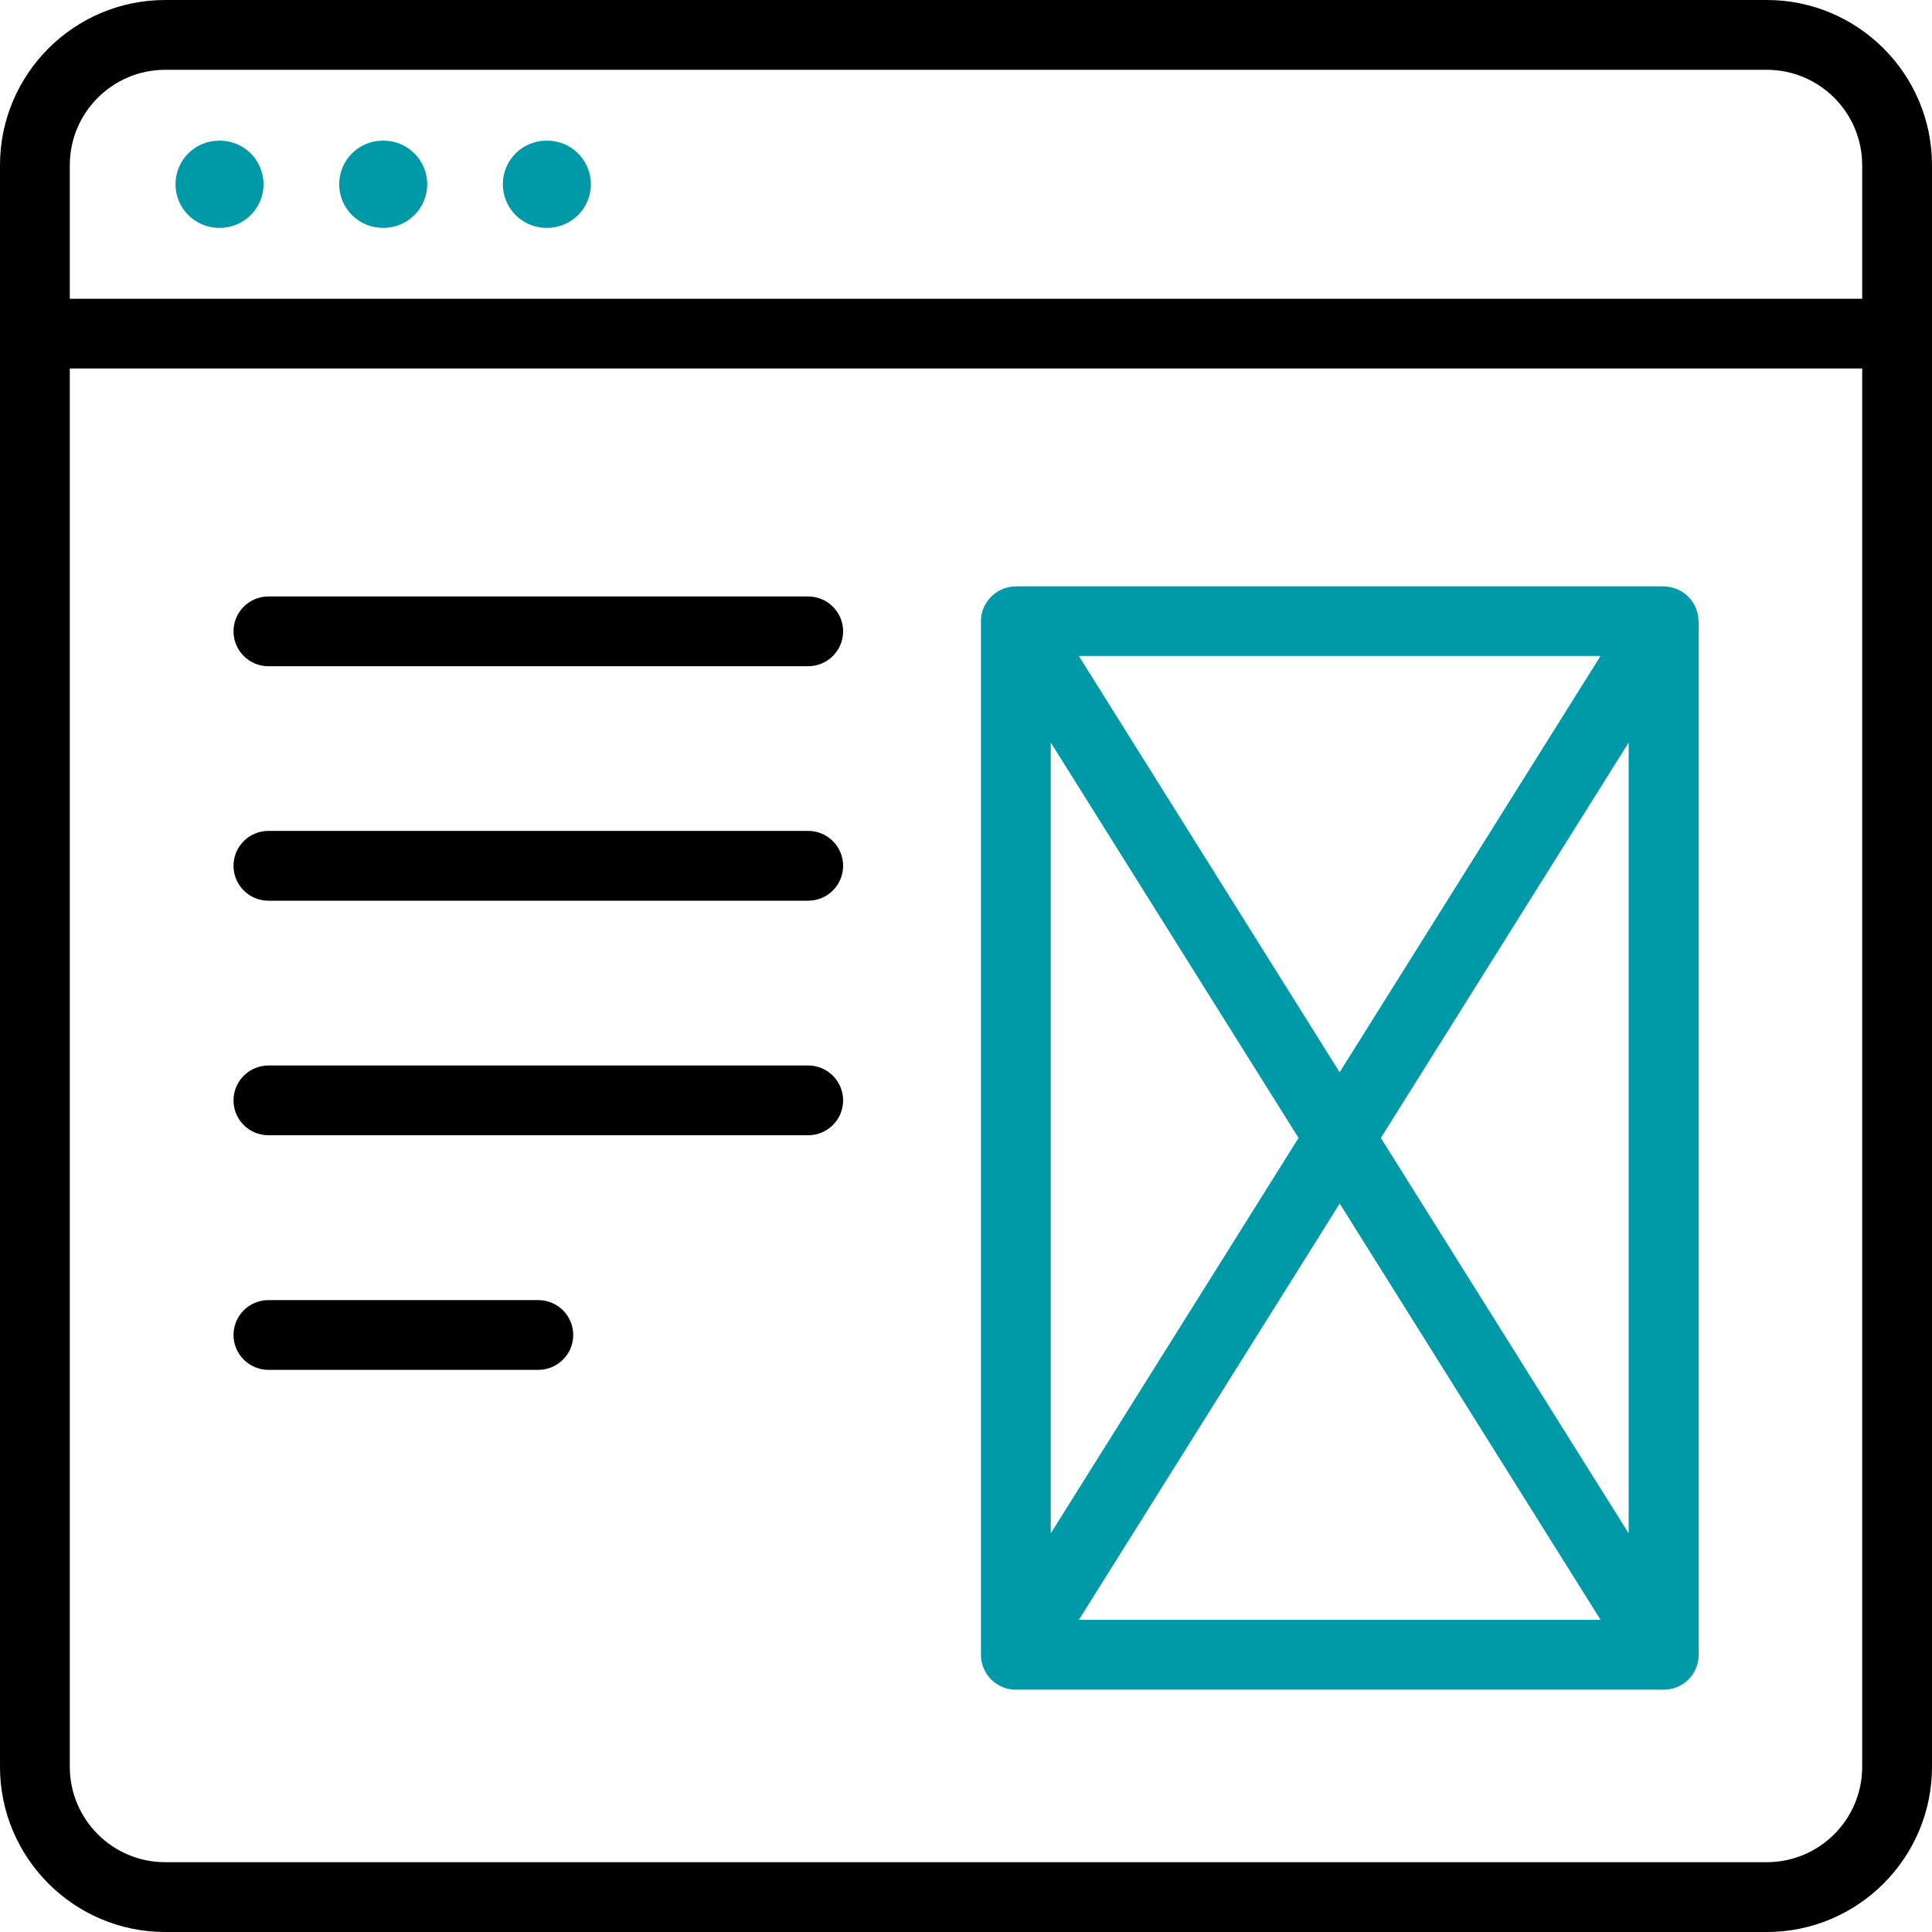
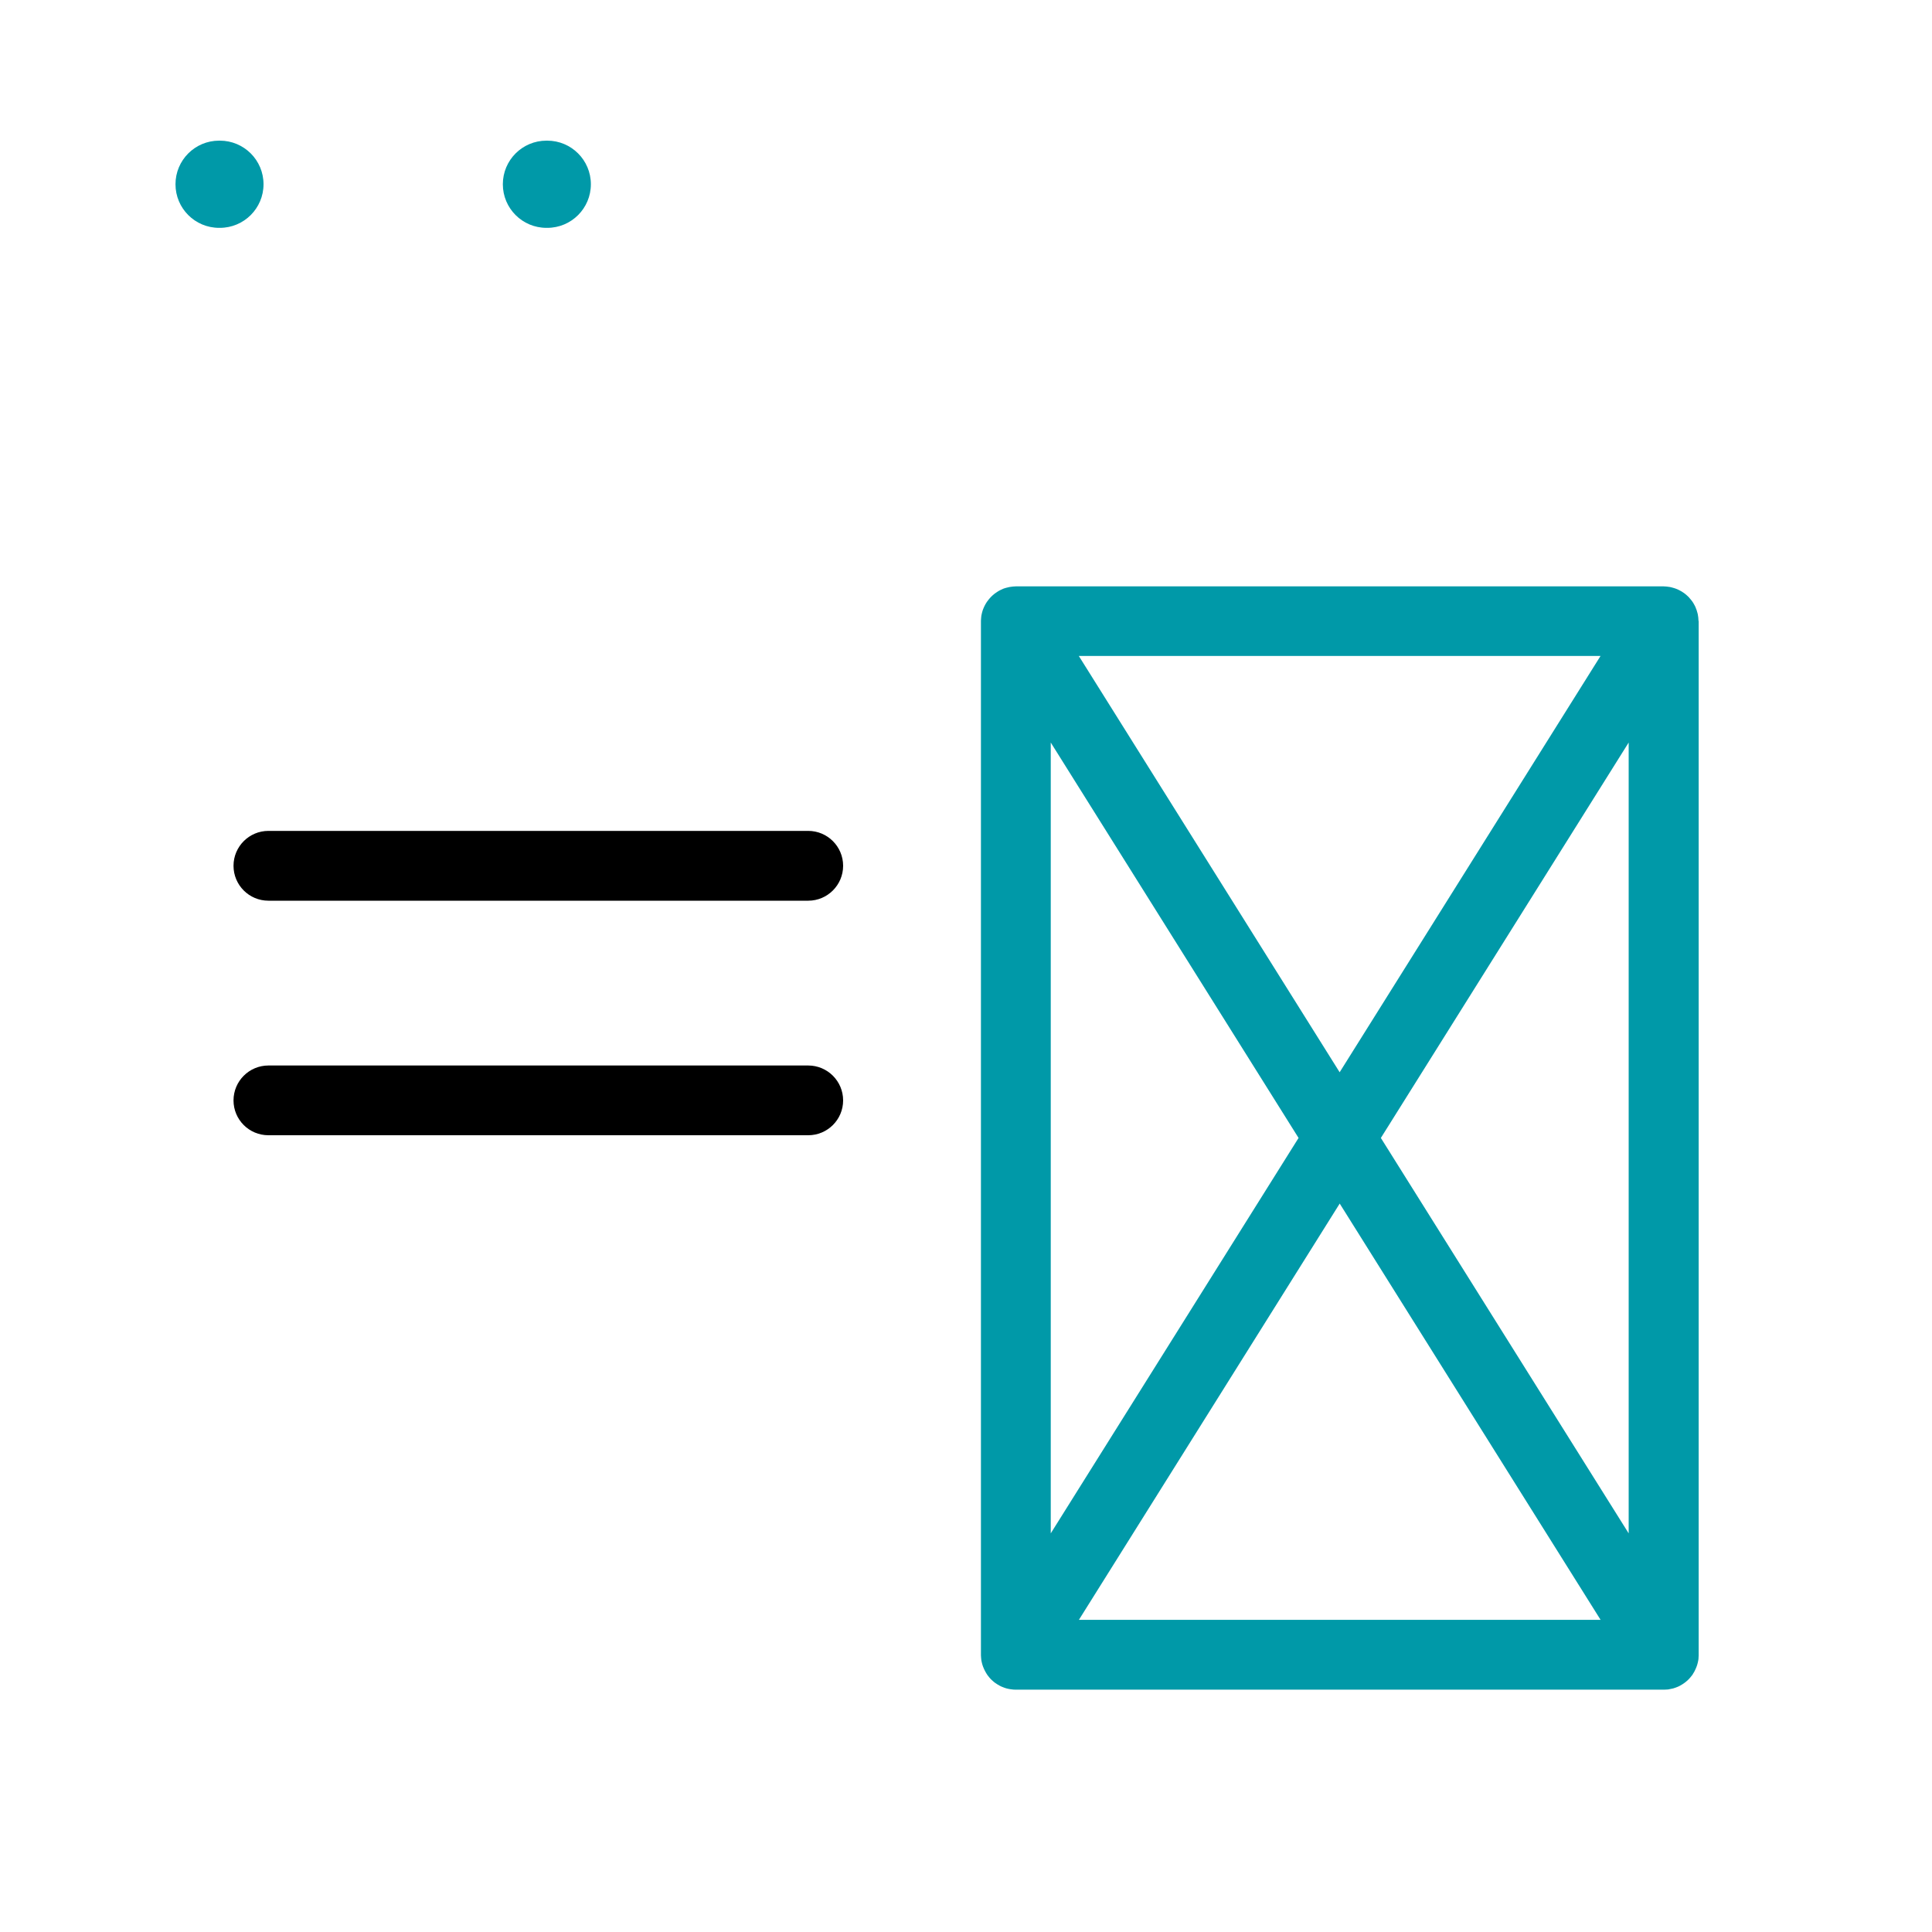
<svg xmlns="http://www.w3.org/2000/svg" width="30" height="30" viewBox="0 0 30 30" fill="none">
-   <path d="M27.435 0H2.565C1.151 0 0 1.15 0 2.565V27.435C0 28.849 1.15 30 2.565 30H27.435C28.849 30 30 28.85 30 27.435V2.565C30 1.15 28.85 0 27.435 0ZM28.916 27.435C28.916 28.252 28.252 28.916 27.435 28.916H2.565C1.748 28.916 1.084 28.252 1.084 27.435V5.722H28.916V27.435ZM28.916 4.639H1.084V2.565C1.084 1.748 1.748 1.084 2.565 1.084H27.435C28.252 1.084 28.916 1.748 28.916 2.565V4.639Z" fill="black" />
-   <path d="M4.168 10.345H12.55C12.849 10.345 13.092 10.102 13.092 9.803C13.092 9.505 12.849 9.262 12.55 9.262H4.168C3.869 9.262 3.626 9.505 3.626 9.803C3.626 10.102 3.868 10.345 4.168 10.345Z" fill="black" />
  <path d="M4.168 13.986H12.55C12.849 13.986 13.092 13.743 13.092 13.444C13.092 13.145 12.849 12.902 12.55 12.902H4.168C3.869 12.902 3.626 13.145 3.626 13.444C3.626 13.743 3.868 13.986 4.168 13.986Z" fill="black" />
  <path d="M4.168 17.628H12.55C12.849 17.628 13.092 17.386 13.092 17.087C13.092 16.788 12.849 16.545 12.55 16.545H4.168C3.869 16.545 3.626 16.788 3.626 17.087C3.626 17.386 3.868 17.628 4.168 17.628Z" fill="black" />
-   <path d="M4.168 21.271H8.359C8.658 21.271 8.901 21.028 8.901 20.729C8.901 20.43 8.658 20.188 8.359 20.188H4.168C3.869 20.188 3.626 20.43 3.626 20.729C3.626 21.028 3.868 21.271 4.168 21.271Z" fill="black" />
  <path d="M8.498 2.184H8.485C8.111 2.184 7.808 2.487 7.808 2.861C7.808 3.235 8.111 3.538 8.485 3.538H8.498C8.872 3.538 9.175 3.235 9.175 2.861C9.175 2.487 8.872 2.184 8.498 2.184Z" fill="#0099A8" />
  <path d="M3.414 2.184H3.402C3.028 2.184 2.725 2.487 2.725 2.861C2.725 3.235 3.028 3.538 3.402 3.538H3.414C3.788 3.538 4.092 3.235 4.092 2.861C4.092 2.487 3.789 2.184 3.414 2.184Z" fill="#0099A8" />
-   <path d="M5.956 2.184H5.944C5.57 2.184 5.267 2.487 5.267 2.861C5.267 3.235 5.57 3.538 5.944 3.538H5.956C6.33 3.538 6.634 3.235 6.634 2.861C6.634 2.487 6.33 2.184 5.956 2.184Z" fill="#0099A8" />
-   <path d="M26.374 9.637C26.374 9.626 26.373 9.617 26.372 9.606C26.371 9.598 26.371 9.589 26.37 9.582C26.369 9.573 26.367 9.565 26.366 9.557C26.364 9.548 26.364 9.538 26.361 9.529C26.359 9.522 26.357 9.515 26.355 9.508C26.353 9.498 26.35 9.487 26.346 9.477C26.345 9.471 26.342 9.465 26.339 9.459C26.336 9.449 26.332 9.439 26.328 9.429C26.325 9.422 26.321 9.414 26.318 9.408C26.314 9.4 26.309 9.391 26.305 9.384C26.3 9.375 26.295 9.366 26.29 9.358C26.286 9.352 26.282 9.346 26.278 9.34C26.271 9.331 26.265 9.322 26.258 9.314C26.254 9.31 26.251 9.304 26.246 9.3C26.239 9.291 26.232 9.283 26.225 9.275C26.22 9.271 26.216 9.265 26.211 9.261C26.204 9.254 26.197 9.247 26.189 9.241C26.183 9.236 26.177 9.23 26.17 9.225C26.164 9.219 26.158 9.215 26.151 9.21C26.142 9.204 26.134 9.198 26.125 9.193C26.123 9.191 26.121 9.19 26.119 9.189C26.115 9.186 26.111 9.184 26.106 9.181C26.097 9.176 26.087 9.17 26.078 9.166C26.072 9.162 26.065 9.16 26.058 9.156C26.049 9.152 26.04 9.148 26.03 9.144C26.023 9.142 26.015 9.139 26.008 9.136C25.999 9.133 25.991 9.131 25.982 9.128C25.973 9.125 25.965 9.124 25.956 9.121C25.947 9.119 25.939 9.117 25.931 9.115C25.921 9.114 25.911 9.112 25.901 9.111C25.894 9.11 25.887 9.109 25.879 9.108C25.868 9.107 25.857 9.106 25.846 9.106C25.842 9.106 25.837 9.105 25.833 9.105H15.774C15.769 9.105 15.765 9.106 15.759 9.106C15.748 9.106 15.739 9.107 15.728 9.108C15.72 9.109 15.712 9.11 15.705 9.111C15.695 9.112 15.685 9.114 15.676 9.115C15.668 9.117 15.659 9.119 15.651 9.121C15.642 9.123 15.634 9.125 15.625 9.127C15.616 9.13 15.607 9.133 15.598 9.135C15.59 9.138 15.582 9.141 15.575 9.143C15.565 9.147 15.556 9.152 15.547 9.156C15.541 9.159 15.534 9.162 15.527 9.166C15.517 9.17 15.508 9.176 15.499 9.182C15.496 9.185 15.491 9.187 15.487 9.189C15.484 9.191 15.482 9.192 15.48 9.194C15.472 9.199 15.463 9.206 15.455 9.211C15.449 9.216 15.441 9.221 15.435 9.226C15.429 9.231 15.422 9.236 15.416 9.242C15.409 9.248 15.402 9.254 15.395 9.262C15.39 9.266 15.385 9.272 15.381 9.276C15.374 9.284 15.366 9.292 15.359 9.301C15.356 9.305 15.351 9.31 15.348 9.315C15.34 9.324 15.334 9.332 15.328 9.341C15.323 9.347 15.319 9.354 15.316 9.359C15.31 9.367 15.305 9.375 15.301 9.384C15.296 9.393 15.292 9.401 15.288 9.409C15.284 9.416 15.281 9.423 15.278 9.43C15.274 9.44 15.27 9.45 15.266 9.459C15.264 9.466 15.262 9.472 15.259 9.478C15.255 9.488 15.253 9.499 15.25 9.509C15.248 9.516 15.246 9.523 15.245 9.53C15.243 9.539 15.241 9.549 15.239 9.558C15.237 9.566 15.236 9.575 15.236 9.583C15.235 9.591 15.234 9.599 15.234 9.607C15.233 9.617 15.232 9.627 15.232 9.638C15.232 9.641 15.232 9.644 15.232 9.646V25.697C15.232 25.699 15.232 25.702 15.232 25.705C15.232 25.715 15.233 25.725 15.234 25.736C15.235 25.744 15.235 25.753 15.236 25.76C15.236 25.768 15.238 25.777 15.239 25.785C15.241 25.794 15.242 25.804 15.245 25.813C15.246 25.82 15.248 25.826 15.25 25.833C15.253 25.843 15.255 25.854 15.259 25.863C15.261 25.87 15.264 25.876 15.266 25.883C15.27 25.892 15.274 25.902 15.278 25.912C15.281 25.919 15.284 25.926 15.288 25.933C15.292 25.941 15.296 25.95 15.301 25.958C15.305 25.966 15.31 25.975 15.316 25.984C15.319 25.99 15.323 25.996 15.328 26.003C15.334 26.012 15.34 26.021 15.348 26.029C15.351 26.034 15.355 26.039 15.359 26.044C15.367 26.052 15.374 26.06 15.381 26.069C15.385 26.073 15.39 26.078 15.395 26.083C15.403 26.089 15.41 26.096 15.417 26.103C15.423 26.108 15.43 26.114 15.436 26.119C15.442 26.125 15.449 26.129 15.456 26.134C15.464 26.14 15.472 26.145 15.481 26.151C15.484 26.152 15.486 26.153 15.488 26.155C15.49 26.157 15.493 26.158 15.496 26.16C15.513 26.171 15.531 26.18 15.55 26.189C15.553 26.19 15.556 26.192 15.56 26.193C15.581 26.202 15.601 26.209 15.623 26.216C15.628 26.218 15.635 26.218 15.64 26.22C15.656 26.225 15.673 26.227 15.689 26.23C15.696 26.231 15.703 26.233 15.71 26.234C15.729 26.236 15.748 26.237 15.768 26.237C15.77 26.237 15.773 26.237 15.775 26.237C15.775 26.237 15.775 26.237 15.776 26.237H25.834C25.834 26.237 25.834 26.237 25.835 26.237C25.837 26.237 25.84 26.237 25.842 26.237C25.862 26.237 25.881 26.236 25.9 26.234C25.908 26.233 25.915 26.232 25.921 26.23C25.937 26.227 25.954 26.224 25.97 26.22C25.975 26.218 25.982 26.218 25.987 26.216C26.009 26.209 26.029 26.202 26.05 26.193C26.054 26.191 26.057 26.189 26.06 26.189C26.079 26.18 26.096 26.171 26.113 26.16C26.116 26.158 26.119 26.157 26.122 26.155C26.124 26.153 26.126 26.152 26.128 26.151C26.136 26.145 26.145 26.139 26.153 26.134C26.16 26.129 26.167 26.124 26.173 26.119C26.179 26.114 26.186 26.108 26.192 26.103C26.199 26.096 26.206 26.09 26.214 26.083C26.218 26.078 26.223 26.073 26.228 26.069C26.235 26.06 26.244 26.052 26.25 26.044C26.254 26.04 26.258 26.034 26.262 26.029C26.268 26.02 26.275 26.012 26.282 26.003C26.286 25.996 26.29 25.99 26.293 25.984C26.299 25.976 26.304 25.967 26.309 25.958C26.313 25.95 26.317 25.942 26.321 25.933C26.325 25.926 26.328 25.919 26.331 25.912C26.336 25.902 26.339 25.892 26.343 25.883C26.345 25.876 26.347 25.87 26.35 25.863C26.354 25.854 26.356 25.843 26.359 25.833C26.361 25.826 26.363 25.819 26.364 25.813C26.366 25.804 26.368 25.794 26.37 25.785C26.372 25.777 26.373 25.768 26.374 25.76C26.375 25.752 26.375 25.743 26.375 25.736C26.376 25.725 26.377 25.715 26.377 25.705C26.377 25.702 26.377 25.699 26.377 25.697V9.645C26.374 9.642 26.374 9.64 26.374 9.637ZM24.853 10.186L20.802 16.65L16.752 10.186H24.853ZM16.316 11.53L20.164 17.67L16.316 23.81V11.53ZM16.753 25.153L20.803 18.689L24.854 25.153H16.753ZM25.29 23.81L21.442 17.67L25.29 11.53V23.81Z" fill="#0099A8" />
+   <path d="M26.374 9.637C26.374 9.626 26.373 9.617 26.372 9.606C26.371 9.598 26.371 9.589 26.37 9.582C26.369 9.573 26.367 9.565 26.366 9.557C26.364 9.548 26.364 9.538 26.361 9.529C26.359 9.522 26.357 9.515 26.355 9.508C26.353 9.498 26.35 9.487 26.346 9.477C26.345 9.471 26.342 9.465 26.339 9.459C26.336 9.449 26.332 9.439 26.328 9.429C26.325 9.422 26.321 9.414 26.318 9.408C26.314 9.4 26.309 9.391 26.305 9.384C26.3 9.375 26.295 9.366 26.29 9.358C26.286 9.352 26.282 9.346 26.278 9.34C26.271 9.331 26.265 9.322 26.258 9.314C26.254 9.31 26.251 9.304 26.246 9.3C26.239 9.291 26.232 9.283 26.225 9.275C26.22 9.271 26.216 9.265 26.211 9.261C26.204 9.254 26.197 9.247 26.189 9.241C26.183 9.236 26.177 9.23 26.17 9.225C26.164 9.219 26.158 9.215 26.151 9.21C26.142 9.204 26.134 9.198 26.125 9.193C26.123 9.191 26.121 9.19 26.119 9.189C26.115 9.186 26.111 9.184 26.106 9.181C26.097 9.176 26.087 9.17 26.078 9.166C26.072 9.162 26.065 9.16 26.058 9.156C26.049 9.152 26.04 9.148 26.03 9.144C26.023 9.142 26.015 9.139 26.008 9.136C25.999 9.133 25.991 9.131 25.982 9.128C25.973 9.125 25.965 9.124 25.956 9.121C25.947 9.119 25.939 9.117 25.931 9.115C25.921 9.114 25.911 9.112 25.901 9.111C25.894 9.11 25.887 9.109 25.879 9.108C25.868 9.107 25.857 9.106 25.846 9.106C25.842 9.106 25.837 9.105 25.833 9.105H15.774C15.769 9.105 15.765 9.106 15.759 9.106C15.748 9.106 15.739 9.107 15.728 9.108C15.72 9.109 15.712 9.11 15.705 9.111C15.695 9.112 15.685 9.114 15.676 9.115C15.668 9.117 15.659 9.119 15.651 9.121C15.642 9.123 15.634 9.125 15.625 9.127C15.616 9.13 15.607 9.133 15.598 9.135C15.59 9.138 15.582 9.141 15.575 9.143C15.565 9.147 15.556 9.152 15.547 9.156C15.541 9.159 15.534 9.162 15.527 9.166C15.517 9.17 15.508 9.176 15.499 9.182C15.496 9.185 15.491 9.187 15.487 9.189C15.484 9.191 15.482 9.192 15.48 9.194C15.472 9.199 15.463 9.206 15.455 9.211C15.449 9.216 15.441 9.221 15.435 9.226C15.429 9.231 15.422 9.236 15.416 9.242C15.409 9.248 15.402 9.254 15.395 9.262C15.39 9.266 15.385 9.272 15.381 9.276C15.374 9.284 15.366 9.292 15.359 9.301C15.356 9.305 15.351 9.31 15.348 9.315C15.34 9.324 15.334 9.332 15.328 9.341C15.323 9.347 15.319 9.354 15.316 9.359C15.31 9.367 15.305 9.375 15.301 9.384C15.296 9.393 15.292 9.401 15.288 9.409C15.284 9.416 15.281 9.423 15.278 9.43C15.274 9.44 15.27 9.45 15.266 9.459C15.264 9.466 15.262 9.472 15.259 9.478C15.255 9.488 15.253 9.499 15.25 9.509C15.248 9.516 15.246 9.523 15.245 9.53C15.243 9.539 15.241 9.549 15.239 9.558C15.237 9.566 15.236 9.575 15.236 9.583C15.235 9.591 15.234 9.599 15.234 9.607C15.233 9.617 15.232 9.627 15.232 9.638C15.232 9.641 15.232 9.644 15.232 9.646V25.697C15.232 25.699 15.232 25.702 15.232 25.705C15.232 25.715 15.233 25.725 15.234 25.736C15.235 25.744 15.235 25.753 15.236 25.76C15.236 25.768 15.238 25.777 15.239 25.785C15.241 25.794 15.242 25.804 15.245 25.813C15.246 25.82 15.248 25.826 15.25 25.833C15.253 25.843 15.255 25.854 15.259 25.863C15.261 25.87 15.264 25.876 15.266 25.883C15.27 25.892 15.274 25.902 15.278 25.912C15.281 25.919 15.284 25.926 15.288 25.933C15.292 25.941 15.296 25.95 15.301 25.958C15.305 25.966 15.31 25.975 15.316 25.984C15.319 25.99 15.323 25.996 15.328 26.003C15.334 26.012 15.34 26.021 15.348 26.029C15.351 26.034 15.355 26.039 15.359 26.044C15.367 26.052 15.374 26.06 15.381 26.069C15.385 26.073 15.39 26.078 15.395 26.083C15.403 26.089 15.41 26.096 15.417 26.103C15.423 26.108 15.43 26.114 15.436 26.119C15.442 26.125 15.449 26.129 15.456 26.134C15.464 26.14 15.472 26.145 15.481 26.151C15.484 26.152 15.486 26.153 15.488 26.155C15.49 26.157 15.493 26.158 15.496 26.16C15.513 26.171 15.531 26.18 15.55 26.189C15.553 26.19 15.556 26.192 15.56 26.193C15.581 26.202 15.601 26.209 15.623 26.216C15.628 26.218 15.635 26.218 15.64 26.22C15.656 26.225 15.673 26.227 15.689 26.23C15.729 26.236 15.748 26.237 15.768 26.237C15.77 26.237 15.773 26.237 15.775 26.237C15.775 26.237 15.775 26.237 15.776 26.237H25.834C25.834 26.237 25.834 26.237 25.835 26.237C25.837 26.237 25.84 26.237 25.842 26.237C25.862 26.237 25.881 26.236 25.9 26.234C25.908 26.233 25.915 26.232 25.921 26.23C25.937 26.227 25.954 26.224 25.97 26.22C25.975 26.218 25.982 26.218 25.987 26.216C26.009 26.209 26.029 26.202 26.05 26.193C26.054 26.191 26.057 26.189 26.06 26.189C26.079 26.18 26.096 26.171 26.113 26.16C26.116 26.158 26.119 26.157 26.122 26.155C26.124 26.153 26.126 26.152 26.128 26.151C26.136 26.145 26.145 26.139 26.153 26.134C26.16 26.129 26.167 26.124 26.173 26.119C26.179 26.114 26.186 26.108 26.192 26.103C26.199 26.096 26.206 26.09 26.214 26.083C26.218 26.078 26.223 26.073 26.228 26.069C26.235 26.06 26.244 26.052 26.25 26.044C26.254 26.04 26.258 26.034 26.262 26.029C26.268 26.02 26.275 26.012 26.282 26.003C26.286 25.996 26.29 25.99 26.293 25.984C26.299 25.976 26.304 25.967 26.309 25.958C26.313 25.95 26.317 25.942 26.321 25.933C26.325 25.926 26.328 25.919 26.331 25.912C26.336 25.902 26.339 25.892 26.343 25.883C26.345 25.876 26.347 25.87 26.35 25.863C26.354 25.854 26.356 25.843 26.359 25.833C26.361 25.826 26.363 25.819 26.364 25.813C26.366 25.804 26.368 25.794 26.37 25.785C26.372 25.777 26.373 25.768 26.374 25.76C26.375 25.752 26.375 25.743 26.375 25.736C26.376 25.725 26.377 25.715 26.377 25.705C26.377 25.702 26.377 25.699 26.377 25.697V9.645C26.374 9.642 26.374 9.64 26.374 9.637ZM24.853 10.186L20.802 16.65L16.752 10.186H24.853ZM16.316 11.53L20.164 17.67L16.316 23.81V11.53ZM16.753 25.153L20.803 18.689L24.854 25.153H16.753ZM25.29 23.81L21.442 17.67L25.29 11.53V23.81Z" fill="#0099A8" />
</svg>